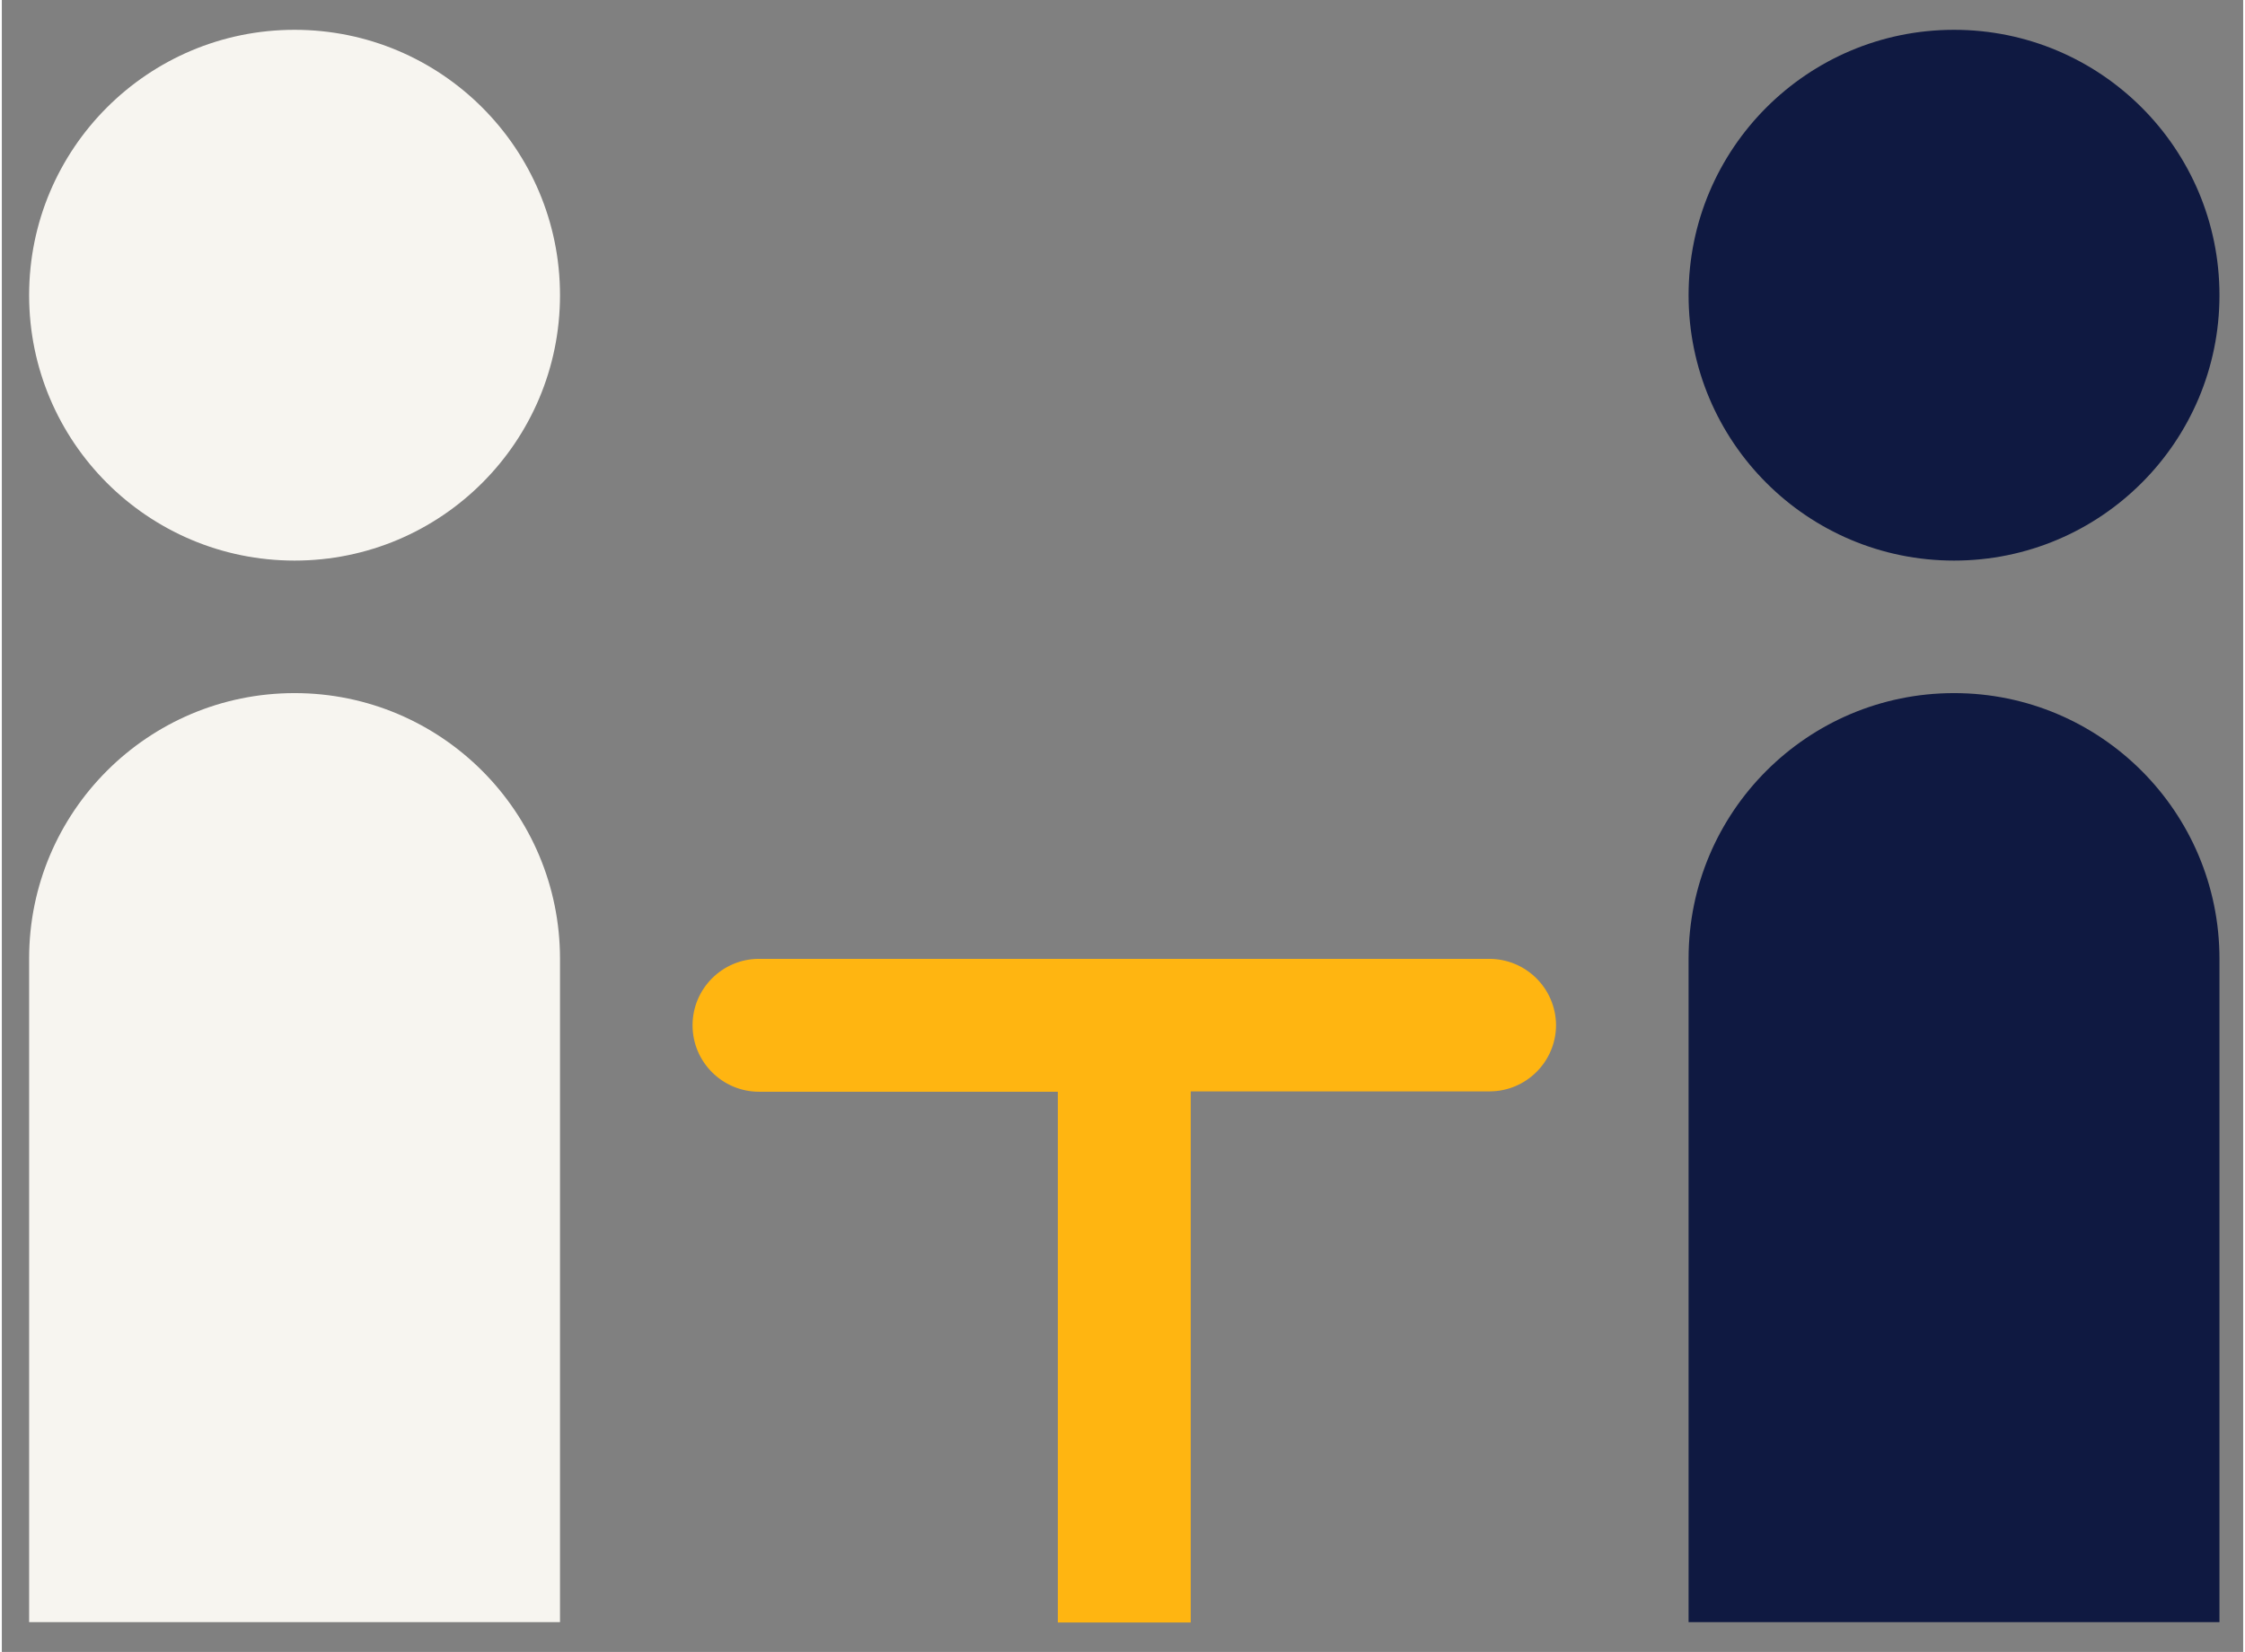
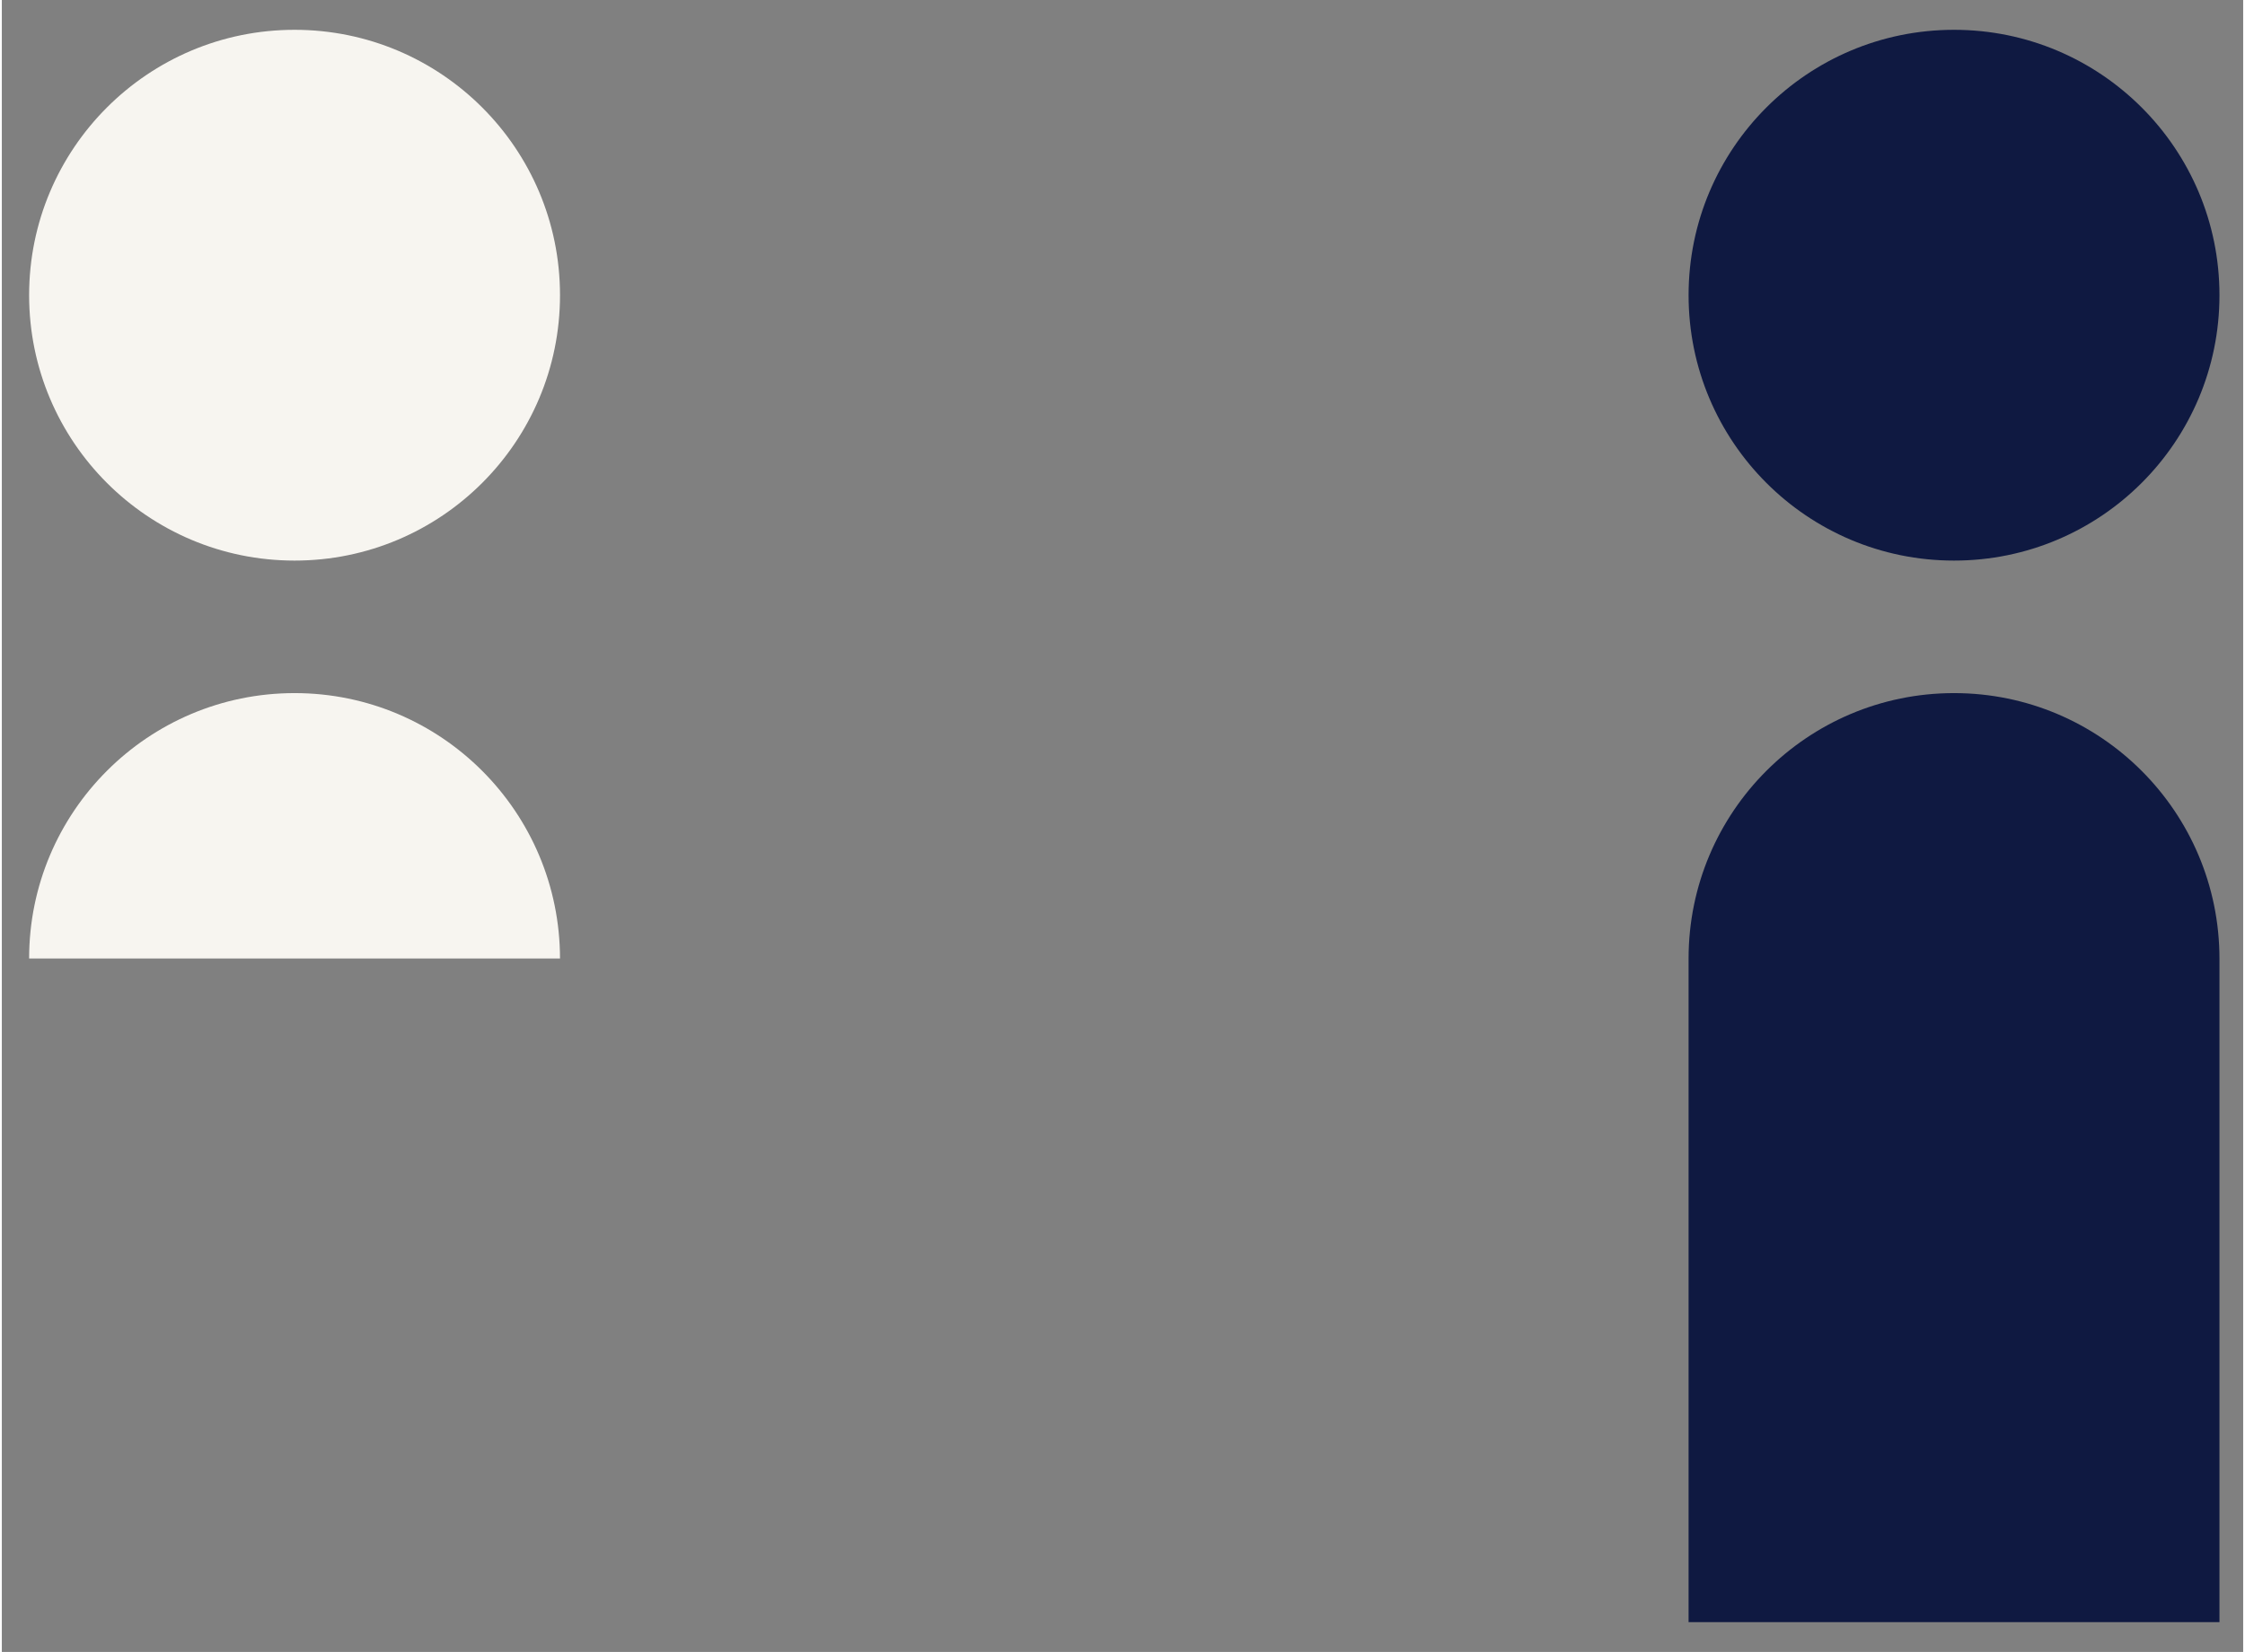
<svg xmlns="http://www.w3.org/2000/svg" version="1.1" x="0px" y="0px" width="428px" height="315px" viewBox="325 195 624 460" style="enable-background:new 325 195 624 460;" xml:space="preserve">
  <rect x="325" y="195" width="624" height="460" fill="#808080" stroke="none" />
  <style type="text/css">
	.st0{fill:transparent;}
	.st1{fill:#F7F5F0;}
	.st2{fill:#0F1941;}
	.st3{fill:#FFB511;}
</style>
  <rect class="st0" width="1275" height="850" />
  <circle class="st1" cx="406.5" cy="277.2" r="73.9" />
  <circle class="st2" cx="868.5" cy="277.2" r="73.9" />
-   <path class="st1" d="M406.5,388c-40.8,0-73.9,33.1-73.9,73.9v184.8h147.8V462C480.4,421.1,447.3,388,406.5,388z" />
+   <path class="st1" d="M406.5,388c-40.8,0-73.9,33.1-73.9,73.9h147.8V462C480.4,421.1,447.3,388,406.5,388z" />
  <path class="st2" d="M868.5,388c-40.8,0-73.9,33.1-73.9,73.9v184.8h147.8V462C942.4,421.1,909.3,388,868.5,388z" />
-   <path class="st3" d="M739.1,462H656h-37h-83.2c-10.2,0-18.5,8.3-18.5,18.5v0c0,10.2,8.3,18.5,18.5,18.5H619v147.8h37V498.9h83.2  c10.2,0,18.5-8.3,18.5-18.5v0C757.6,470.2,749.3,462,739.1,462z" />
</svg>